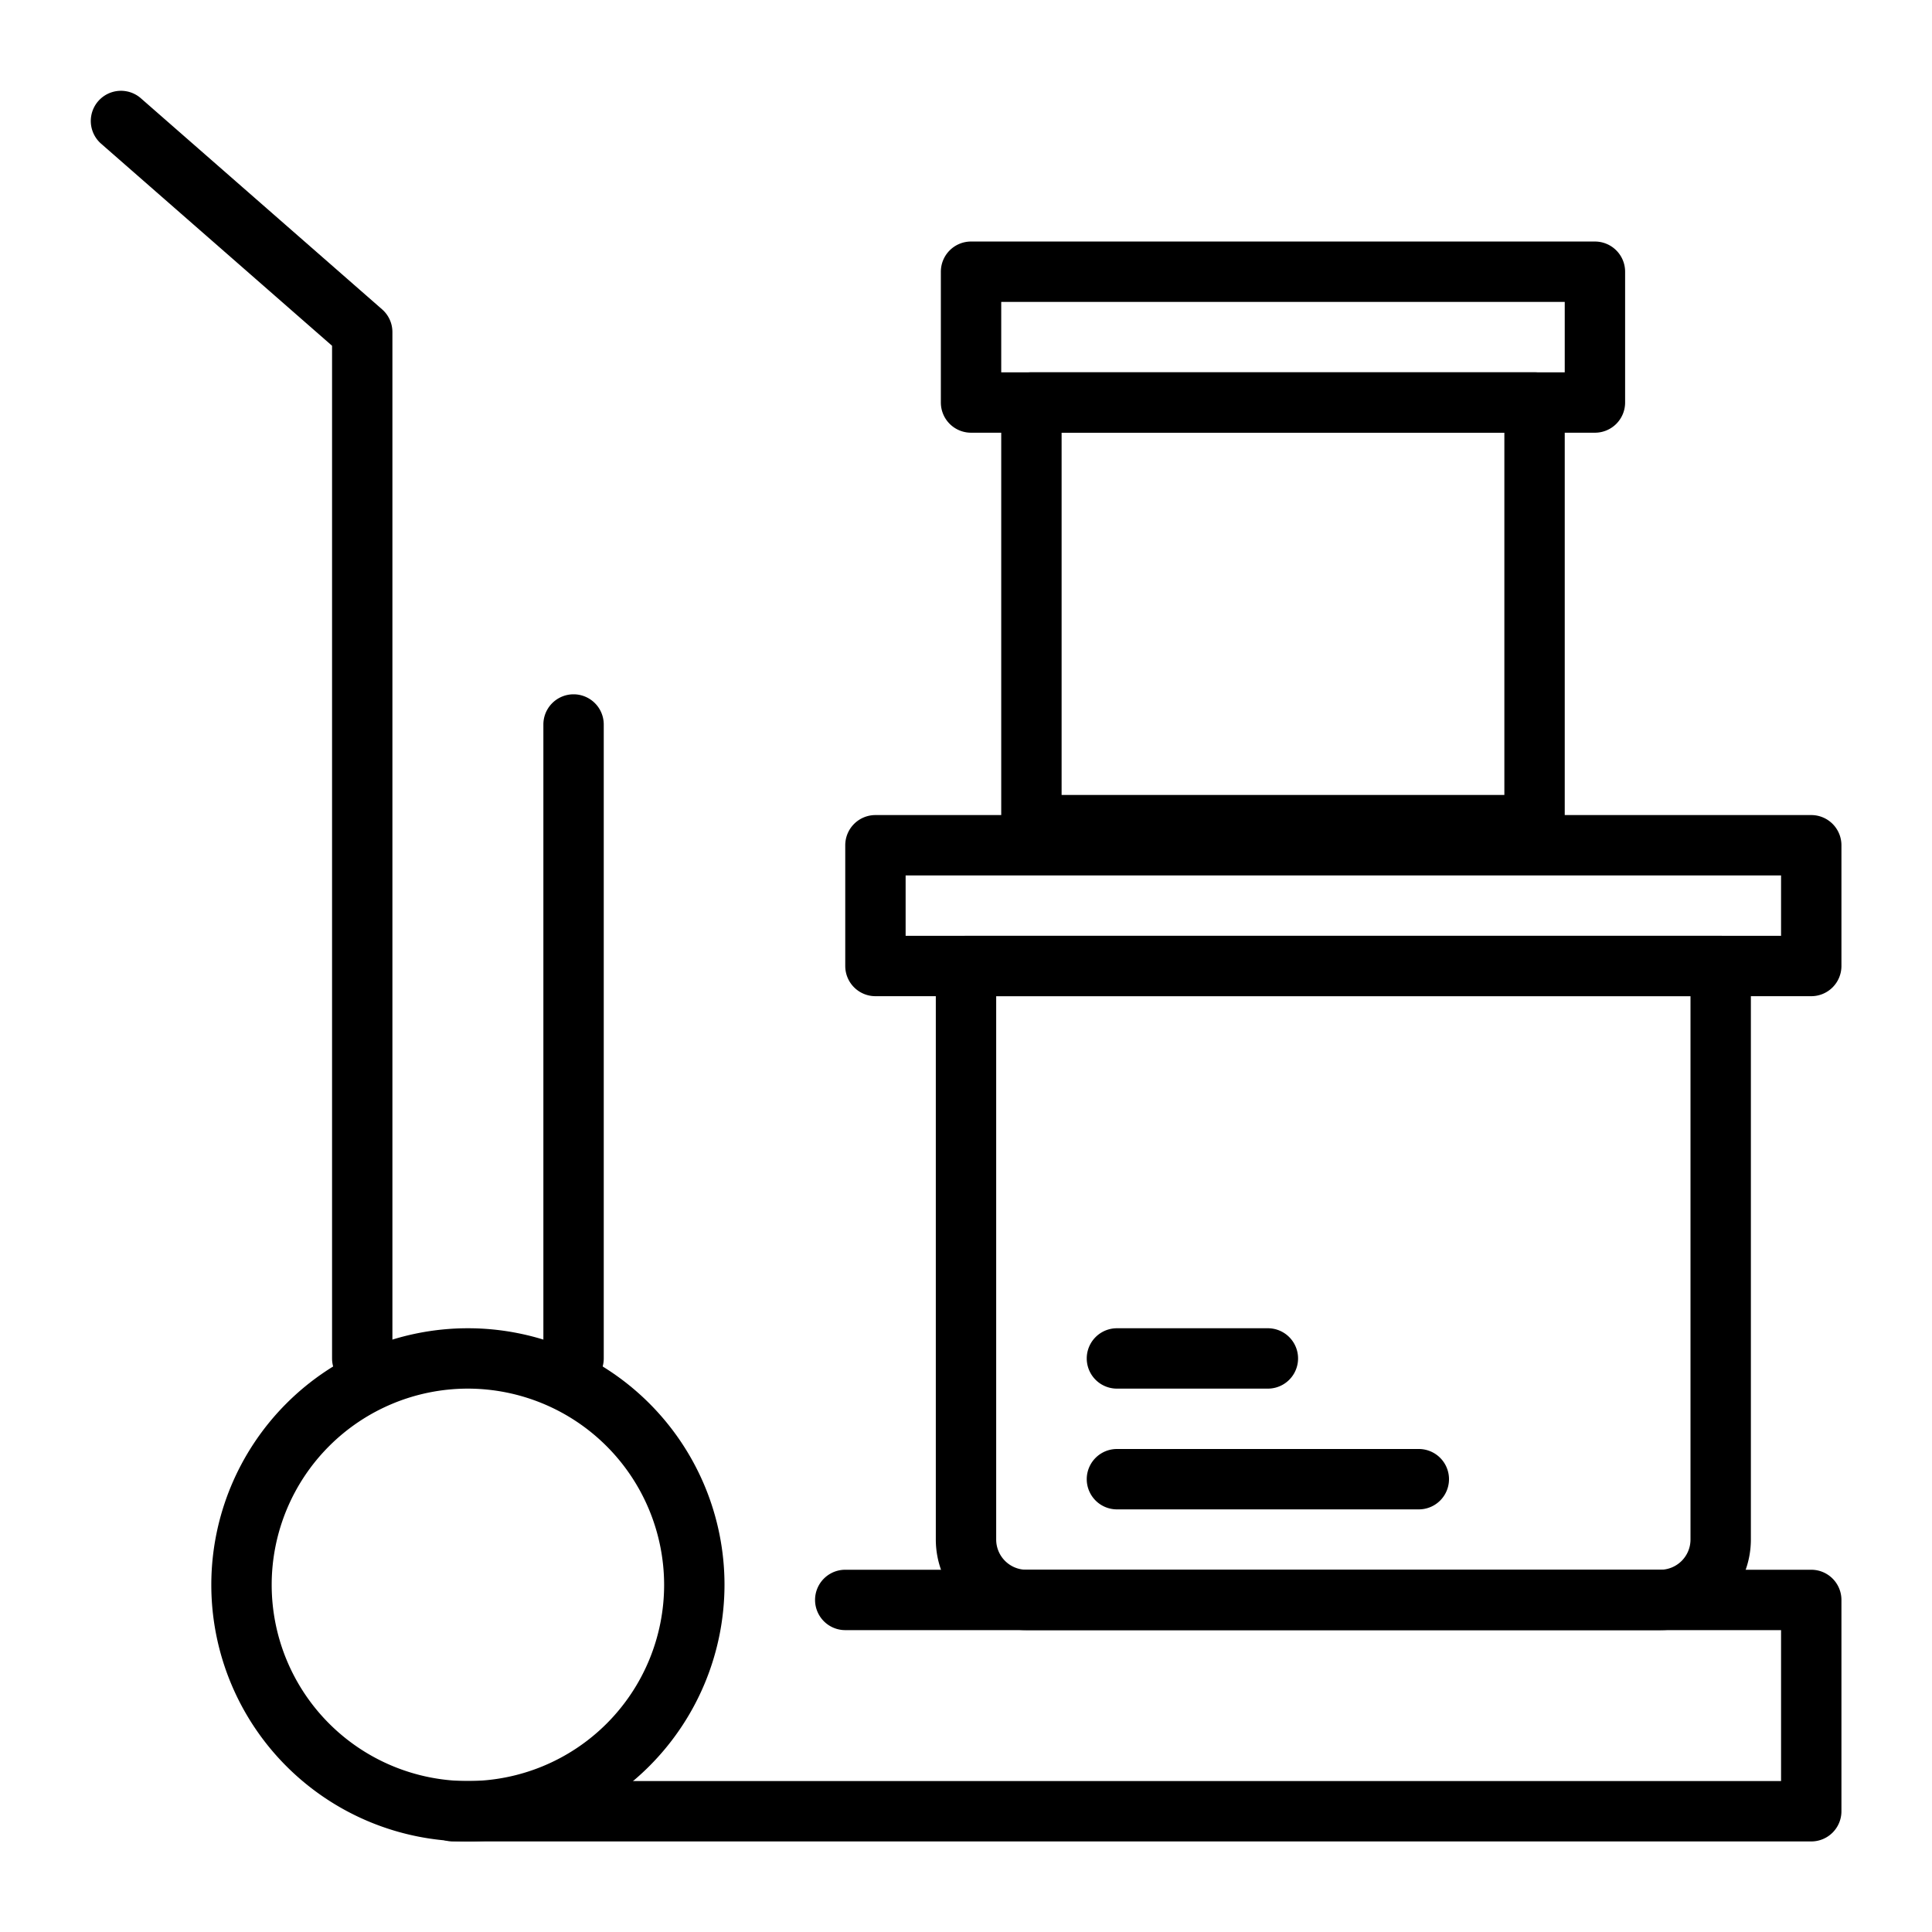
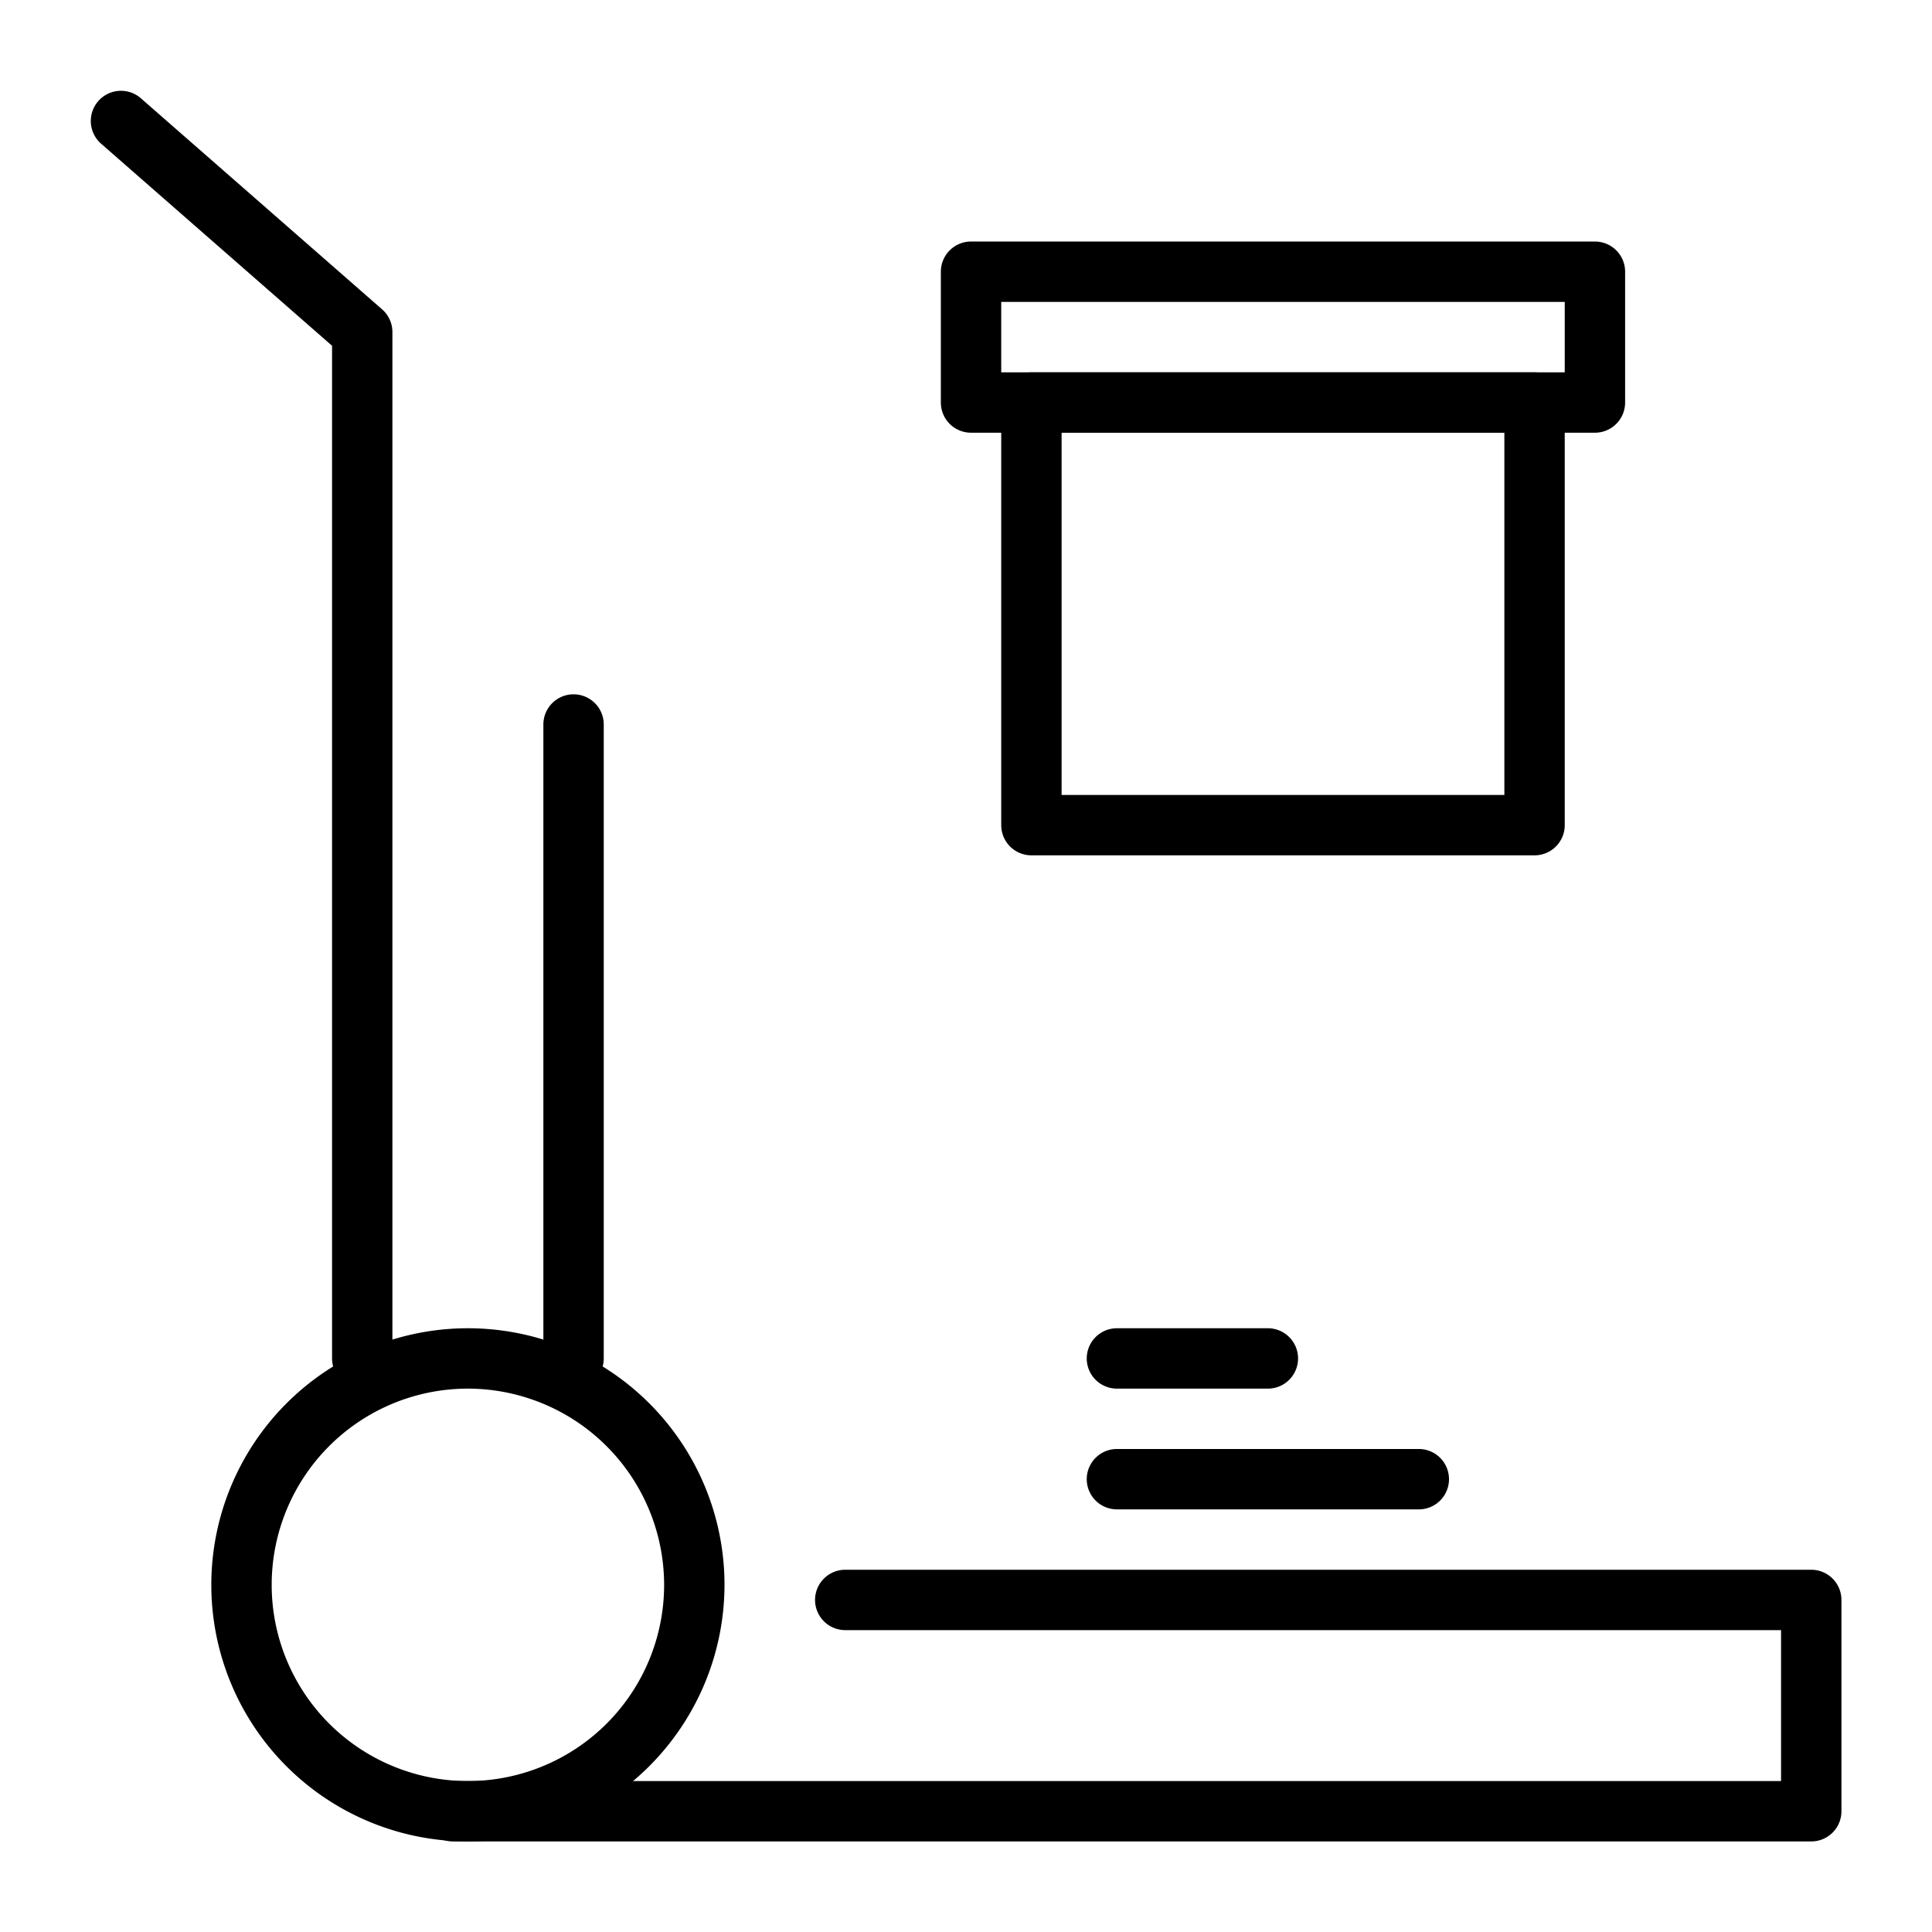
<svg xmlns="http://www.w3.org/2000/svg" id="Icon" height="512" viewBox="0 0 64 64" width="512">
  <g fill="rgb(0,0,0)">
-     <path d="m55 54h-21a3.003 3.003 0 0 1 -3-3v-19a1 1 0 0 1 1-1h25a1 1 0 0 1 1 1v19a3.003 3.003 0 0 1 -3 3zm-22-21v18a1.001 1.001 0 0 0 1 1h21a1.001 1.001 0 0 0 1-1v-18z" />
-     <path d="m60 33h-31a1 1 0 0 1 -1-1v-4a1 1 0 0 1 1-1h31a1 1 0 0 1 1 1v4a1 1 0 0 1 -1 1zm-30-2h29v-2h-29z" />
    <path d="m50.834 28.334h-16.667a1 1 0 0 1 -1-1v-14a1 1 0 0 1 1-1h16.667a1 1 0 0 1 1 1v14a1 1 0 0 1 -1 1zm-15.667-2h14.667v-12h-14.667z" />
    <path d="m52.834 14.334h-20.667a1 1 0 0 1 -1-1v-4.333a1 1 0 0 1 1-1h20.667a1 1 0 0 1 1 1v4.333a1 1 0 0 1 -1 1zm-19.667-2h18.667v-2.333h-18.667z" />
    <path d="m60 61h-45a1 1 0 0 1 0-2h44v-5h-31a1 1 0 0 1 0-2h32a1 1 0 0 1 1 1v7a1 1 0 0 1 -1 1z" />
    <path d="m12 46a1 1 0 0 1 -1-1v-33.546l-7.659-6.701a1 1 0 0 1 1.317-1.505l8 7a1 1 0 0 1 .341.752v34a1 1 0 0 1 -1 1z" />
    <path d="m19 46a1 1 0 0 1 -1-1v-21a1 1 0 0 1 2 0v21a1 1 0 0 1 -1 1z" />
    <path d="m15.5 61a8.5 8.5 0 1 1 8.5-8.5 8.51 8.51 0 0 1 -8.5 8.5zm0-15a6.5 6.5 0 1 0 6.5 6.5 6.508 6.508 0 0 0 -6.5-6.5z" />
    <path d="m42 46h-5a1 1 0 0 1 0-2h5a1 1 0 0 1 0 2z" />
    <path d="m47 50h-10a1 1 0 0 1 0-2h10a1 1 0 0 1 0 2z" />
  </g>
</svg>